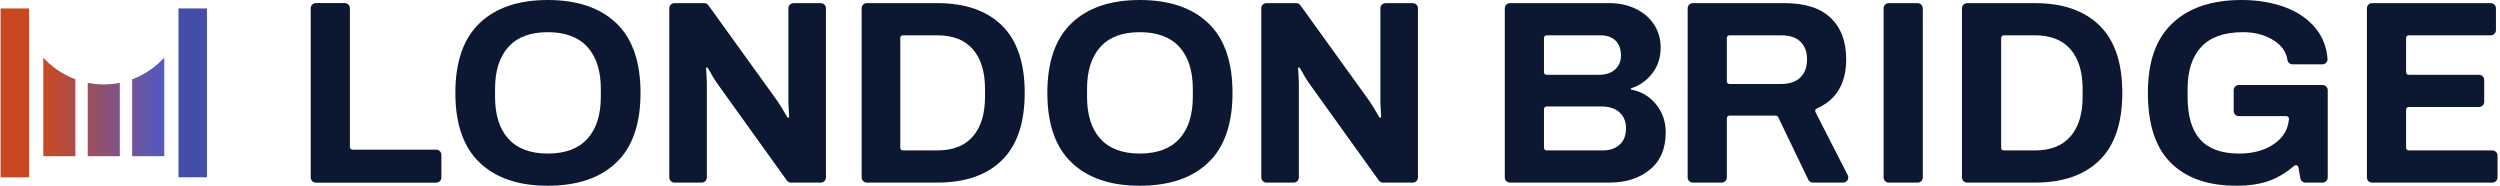
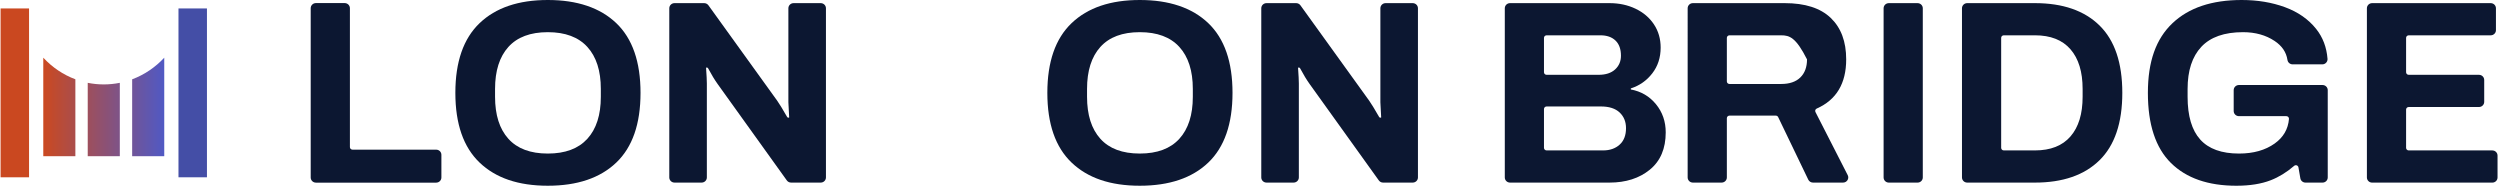
<svg xmlns="http://www.w3.org/2000/svg" width="673" height="50" viewBox="0 0 673 50" fill="none">
  <g clip-path="url(#clip0_747_82)">
    <path d="M20.29 21.346C16.985 20.112 14.038 18.102 11.65 15.527V42.042H20.29V21.346Z" fill="url(#paint0_linear_747_82)" />
    <path d="M44.216 15.532C41.829 18.106 38.882 20.117 35.576 21.35V42.047H44.216V15.532Z" fill="url(#paint1_linear_747_82)" />
    <path d="M32.254 22.297C30.856 22.577 29.412 22.725 27.935 22.725C26.458 22.725 25.014 22.578 23.616 22.297V42.047H32.256L32.254 22.297Z" fill="url(#paint2_linear_747_82)" />
    <path d="M7.821 2.273H0.157V47.727H7.821V2.273Z" fill="#CA4820" />
    <path d="M55.711 2.273H48.048V47.727H55.711V2.273Z" fill="#444EA6" />
    <path d="M129.109 43.768C124.758 39.614 122.583 33.358 122.583 25C122.583 16.642 124.758 10.388 129.109 6.233C133.459 2.077 139.581 0 147.47 0C155.36 0 161.551 2.077 165.903 6.232C170.253 10.386 172.43 16.642 172.43 24.998C172.43 33.355 170.255 39.612 165.903 43.767C161.551 47.921 155.407 49.998 147.47 49.998C139.534 49.998 133.459 47.923 129.109 43.768ZM158.121 37.359C160.535 34.708 161.743 30.939 161.743 26.056V23.944C161.743 19.061 160.535 15.294 158.121 12.641C155.706 9.989 152.157 8.662 147.47 8.662C142.784 8.662 139.246 9.989 136.855 12.641C134.464 15.294 133.269 19.062 133.269 23.944V26.056C133.269 30.939 134.464 34.708 136.855 37.359C139.246 40.012 142.784 41.338 147.47 41.338C152.157 41.338 155.706 40.012 158.121 37.359Z" fill="#0C1731" />
    <path d="M181.583 0.844H189.559C190.016 0.844 190.443 1.062 190.707 1.427L209.221 27.11C209.768 27.869 210.656 29.325 211.893 31.483C212 31.672 212.247 31.736 212.435 31.625L212.448 31.618L212.232 27.533V2.225C212.232 1.462 212.861 0.844 213.639 0.844H220.938C221.716 0.844 222.345 1.462 222.345 2.225V47.771C222.345 48.534 221.716 49.153 220.938 49.153H212.962C212.503 49.153 212.075 48.934 211.812 48.566L193.225 22.672C192.378 21.491 191.509 20.062 190.621 18.389C190.516 18.192 190.264 18.121 190.07 18.236C190.212 20.256 190.284 21.663 190.284 22.462V47.771C190.284 48.534 189.655 49.153 188.877 49.153H181.58C180.802 49.153 180.172 48.534 180.172 47.771V2.225C180.172 1.462 180.802 0.844 181.58 0.844H181.583Z" fill="#0C1731" />
-     <path d="M231.957 2.225C231.957 1.462 232.586 0.844 233.366 0.844H252.327C259.832 0.844 265.632 2.851 269.718 6.865C273.807 10.878 275.852 16.924 275.852 24.998C275.852 33.072 273.807 39.118 269.718 43.133C265.63 47.147 259.832 49.154 252.327 49.154H233.366C232.586 49.154 231.957 48.536 231.957 47.772V2.225ZM252.327 40.492C256.534 40.492 259.725 39.236 261.902 36.724C264.077 34.213 265.166 30.656 265.166 26.054V23.942C265.166 19.34 264.077 15.784 261.902 13.272C259.725 10.762 256.534 9.504 252.327 9.504H243.059C242.67 9.504 242.357 9.813 242.357 10.195V39.8C242.357 40.181 242.67 40.491 243.059 40.491L252.327 40.492Z" fill="#0C1731" />
    <path d="M288.473 43.767C284.12 39.612 281.945 33.356 281.945 24.998C281.945 16.641 284.12 10.386 288.473 6.232C292.823 2.076 298.943 0 306.834 0C314.723 0 320.916 2.077 325.266 6.232C329.616 10.386 331.793 16.642 331.793 24.998C331.793 33.355 329.618 39.612 325.266 43.767C320.916 47.921 314.77 49.998 306.834 49.998C298.898 49.998 292.823 47.921 288.473 43.767ZM317.484 37.358C319.898 34.706 321.107 30.938 321.107 26.055V23.942C321.107 19.059 319.898 15.292 317.484 12.639C315.07 9.988 311.52 8.661 306.834 8.661C302.148 8.661 298.609 9.988 296.218 12.639C293.827 15.292 292.632 19.061 292.632 23.942V26.055C292.632 30.938 293.827 34.706 296.218 37.358C298.609 40.011 302.148 41.336 306.834 41.336C311.52 41.336 315.07 40.011 317.484 37.358Z" fill="#0C1731" />
    <path d="M340.948 0.844H348.923C349.38 0.844 349.809 1.062 350.073 1.427L368.586 27.11C369.132 27.869 370.02 29.325 371.257 31.483C371.366 31.672 371.611 31.736 371.8 31.625L371.814 31.618L371.598 27.533V2.225C371.598 1.462 372.227 0.844 373.005 0.844H380.302C381.082 0.844 381.711 1.462 381.711 2.225V47.771C381.711 48.534 381.082 49.153 380.302 49.153H372.327C371.868 49.153 371.439 48.934 371.177 48.566L352.591 22.672C351.743 21.491 350.875 20.062 349.986 18.389C349.88 18.192 349.63 18.121 349.434 18.236C349.577 20.256 349.65 21.663 349.65 22.462V47.771C349.65 48.534 349.02 49.153 348.241 49.153H340.945C340.166 49.153 339.536 48.534 339.536 47.771V2.225C339.536 1.462 340.168 0.844 340.948 0.844Z" fill="#0C1731" />
    <path d="M405.091 2.225C405.091 1.463 405.72 0.844 406.498 0.844H433.277C435.859 0.844 438.202 1.348 440.307 2.357C442.409 3.368 444.059 4.775 445.255 6.583C446.45 8.39 447.048 10.468 447.048 12.815C447.048 15.491 446.295 17.804 444.789 19.751C443.284 21.7 441.357 23.05 439.016 23.801V24.083C441.789 24.6 444.048 25.925 445.793 28.062C447.539 30.198 448.411 32.722 448.411 35.633C448.411 40 446.989 43.343 444.145 45.668C441.3 47.992 437.677 49.154 433.277 49.154H406.498C405.72 49.154 405.091 48.536 405.091 47.772V2.225ZM430.336 20.14C432.248 20.14 433.73 19.66 434.782 18.697C435.834 17.734 436.361 16.503 436.361 15C436.361 13.216 435.87 11.854 434.891 10.915C433.911 9.975 432.559 9.506 430.839 9.506H416.343C415.955 9.506 415.639 9.815 415.639 10.197V19.45C415.639 19.831 415.955 20.14 416.343 20.14H430.336ZM431.555 40.492C433.37 40.492 434.855 39.975 436.002 38.942C437.15 37.91 437.723 36.431 437.723 34.506C437.723 32.769 437.148 31.36 436.002 30.28C434.855 29.201 433.18 28.66 430.982 28.66H416.343C415.955 28.66 415.639 28.969 415.639 29.351V39.801C415.639 40.183 415.955 40.492 416.343 40.492H431.555Z" fill="#0C1731" />
-     <path d="M454.318 2.225C454.318 1.463 454.948 0.844 455.725 0.844H480.427C485.925 0.844 490.059 2.171 492.834 4.822C495.607 7.475 496.995 11.195 496.995 15.984C496.995 22.472 494.352 26.886 489.066 29.222C488.7 29.384 488.543 29.81 488.723 30.162L497.407 47.153C497.875 48.071 497.195 49.153 496.15 49.153H488.059C487.514 49.153 487.02 48.845 486.786 48.362L478.68 31.519C478.564 31.278 478.316 31.124 478.043 31.124H465.57C465.182 31.124 464.868 31.433 464.868 31.815V47.771C464.868 48.533 464.236 49.153 463.459 49.153H455.725C454.948 49.153 454.316 48.534 454.316 47.771L454.318 2.225ZM479.493 22.606C481.739 22.606 483.461 22.019 484.657 20.845C485.85 19.672 486.45 18.053 486.45 15.986C486.45 13.919 485.85 12.324 484.657 11.197C483.459 10.069 481.739 9.507 479.493 9.507H465.57C465.182 9.507 464.868 9.816 464.868 10.198V21.916C464.868 22.298 465.182 22.607 465.57 22.607L479.493 22.606Z" fill="#0C1731" />
+     <path d="M454.318 2.225C454.318 1.463 454.948 0.844 455.725 0.844H480.427C485.925 0.844 490.059 2.171 492.834 4.822C495.607 7.475 496.995 11.195 496.995 15.984C496.995 22.472 494.352 26.886 489.066 29.222C488.7 29.384 488.543 29.81 488.723 30.162L497.407 47.153C497.875 48.071 497.195 49.153 496.15 49.153H488.059C487.514 49.153 487.02 48.845 486.786 48.362L478.68 31.519C478.564 31.278 478.316 31.124 478.043 31.124H465.57C465.182 31.124 464.868 31.433 464.868 31.815V47.771C464.868 48.533 464.236 49.153 463.459 49.153H455.725C454.948 49.153 454.316 48.534 454.316 47.771L454.318 2.225ZM479.493 22.606C481.739 22.606 483.461 22.019 484.657 20.845C485.85 19.672 486.45 18.053 486.45 15.986C483.459 10.069 481.739 9.507 479.493 9.507H465.57C465.182 9.507 464.868 9.816 464.868 10.198V21.916C464.868 22.298 465.182 22.607 465.57 22.607L479.493 22.606Z" fill="#0C1731" />
    <path d="M584.416 43.873C580.277 39.788 578.211 33.497 578.211 25C578.211 16.503 580.411 10.447 584.809 6.268C589.207 2.089 595.425 0 603.459 0C607.714 0 611.598 0.645 615.114 1.936C618.627 3.229 621.425 5.176 623.505 7.782C625.302 10.035 626.325 12.717 626.568 15.829C626.632 16.635 625.989 17.324 625.166 17.324H617.173C616.47 17.324 615.884 16.814 615.782 16.13C615.47 14.052 614.316 12.348 612.318 11.021C609.952 9.448 607.118 8.662 603.82 8.662C598.8 8.662 595.057 9.977 592.595 12.606C590.132 15.236 588.9 19.015 588.9 23.944V26.056C588.9 31.221 590.036 35.059 592.309 37.57C594.577 40.082 598.057 41.338 602.743 41.338C606.618 41.338 609.818 40.435 612.355 38.626C614.68 36.968 615.957 34.765 616.191 32.02C616.225 31.615 615.902 31.268 615.489 31.268H602.716C601.941 31.268 601.309 30.65 601.309 29.886V24.268C601.309 23.506 601.939 22.886 602.716 22.886H625.22C625.998 22.886 626.627 23.505 626.627 24.268V47.774C626.627 48.536 625.998 49.156 625.22 49.156H620.641C619.957 49.156 619.37 48.671 619.255 48.008L618.741 45.05C618.648 44.518 617.998 44.292 617.584 44.647C615.573 46.377 613.471 47.668 611.28 48.521C608.743 49.508 605.661 50 602.027 50C594.423 50 588.555 47.958 584.418 43.873H584.416Z" fill="#0C1731" />
    <path d="M508.473 0.845H516.207C516.984 0.845 517.616 1.463 517.616 2.227V47.774C517.616 48.536 516.986 49.156 516.207 49.156H508.473C507.695 49.156 507.066 48.537 507.066 47.774V2.225C507.066 1.463 507.695 0.845 508.473 0.845Z" fill="#0C1731" />
    <path d="M528.164 2.225C528.164 1.463 528.793 0.844 529.57 0.844H547.802C555.311 0.844 561.107 2.851 565.195 6.865C569.282 10.878 571.327 16.924 571.327 24.998C571.327 33.072 569.284 39.118 565.195 43.133C561.107 47.147 555.309 49.154 547.802 49.154H529.57C528.795 49.154 528.164 48.536 528.164 47.772V2.225ZM547.802 40.492C552.011 40.492 555.2 39.236 557.377 36.724C559.555 34.213 560.641 30.656 560.641 26.054V23.942C560.641 19.34 559.555 15.784 557.377 13.272C555.202 10.762 552.011 9.504 547.802 9.504H539.416C539.027 9.504 538.714 9.813 538.714 10.195V39.8C538.714 40.181 539.027 40.491 539.416 40.491L547.802 40.492Z" fill="#0C1731" />
    <path d="M638.577 0.845H670.5C671.275 0.845 671.907 1.463 671.907 2.227V8.125C671.907 8.887 671.277 9.507 670.5 9.507H648.425C648.036 9.507 647.72 9.816 647.72 10.198V19.451C647.72 19.833 648.036 20.142 648.425 20.142H667.343C668.12 20.142 668.75 20.76 668.75 21.524V27.424C668.75 28.186 668.12 28.806 667.343 28.806H648.425C648.036 28.806 647.72 29.115 647.72 29.497V39.806C647.72 40.187 648.036 40.496 648.425 40.496H670.93C671.707 40.496 672.336 41.115 672.336 41.878V47.778C672.336 48.541 671.707 49.16 670.93 49.16H638.577C637.802 49.16 637.17 48.542 637.17 47.778V2.225C637.17 1.463 637.8 0.845 638.577 0.845Z" fill="#0C1731" />
    <path d="M85.047 0.83H92.787C93.565 0.83 94.195 1.448 94.195 2.212V39.597C94.195 39.979 94.509 40.288 94.898 40.288H117.415C118.193 40.288 118.823 40.906 118.823 41.669V47.785C118.823 48.548 118.193 49.166 117.415 49.166H85.047C84.269 49.166 83.64 48.548 83.64 47.785V2.212C83.64 1.448 84.269 0.83 85.047 0.83Z" fill="#0C1731" />
  </g>
  <defs>
    <linearGradient id="paint0_linear_747_82" x1="44.26" y1="28.785" x2="11.609" y2="28.785" gradientUnits="userSpaceOnUse">
      <stop stop-color="#5059C4" />
      <stop offset="1" stop-color="#CB4920" />
    </linearGradient>
    <linearGradient id="paint1_linear_747_82" x1="44.26" y1="-117.732" x2="11.609" y2="-117.732" gradientUnits="userSpaceOnUse">
      <stop stop-color="#5059C4" />
      <stop offset="1" stop-color="#CB4920" />
    </linearGradient>
    <linearGradient id="paint2_linear_747_82" x1="44.26" y1="32.171" x2="11.609" y2="32.171" gradientUnits="userSpaceOnUse">
      <stop stop-color="#5059C4" />
      <stop offset="1" stop-color="#CB4920" />
    </linearGradient>
    <clipPath id="clip0_747_82">
      <rect width="672.727" height="50" fill="white" />
    </clipPath>
  </defs>
</svg>